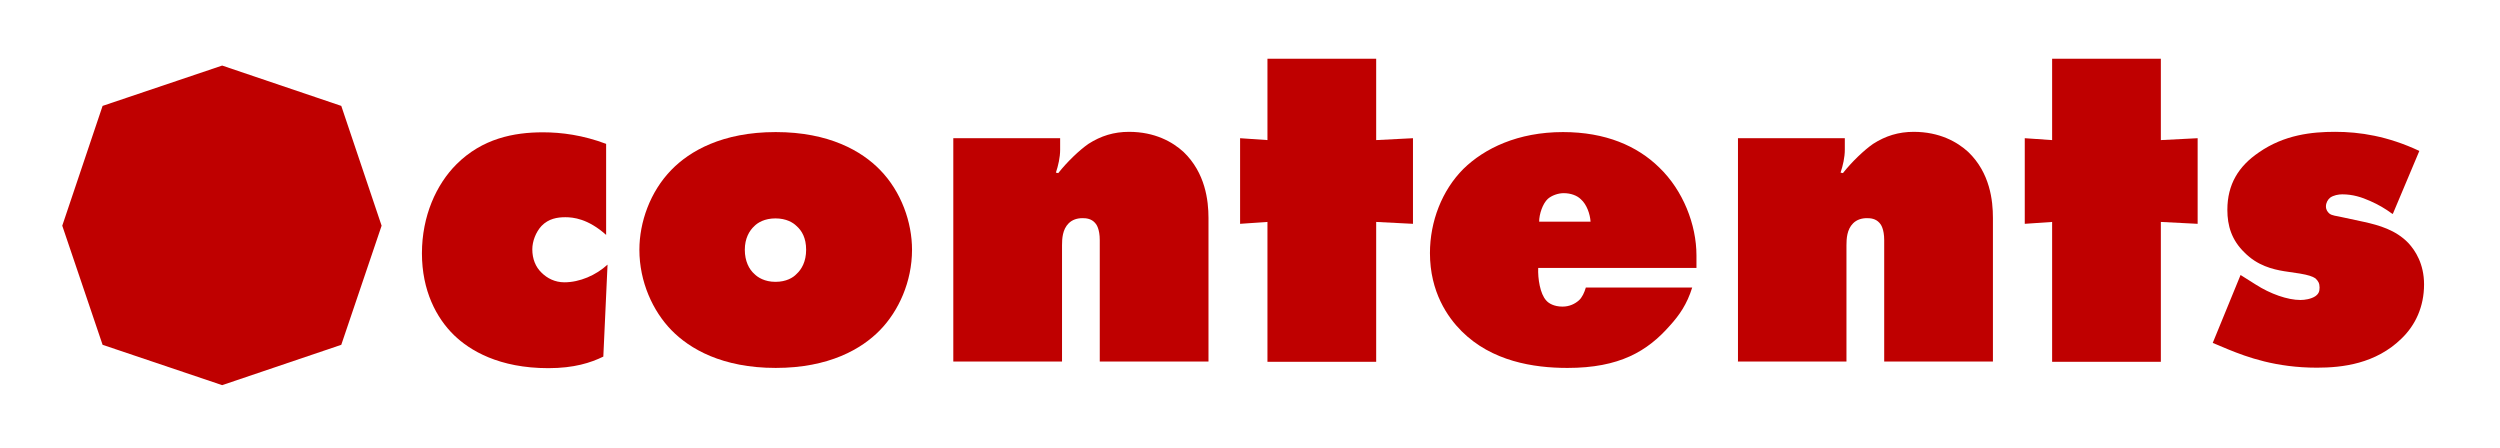
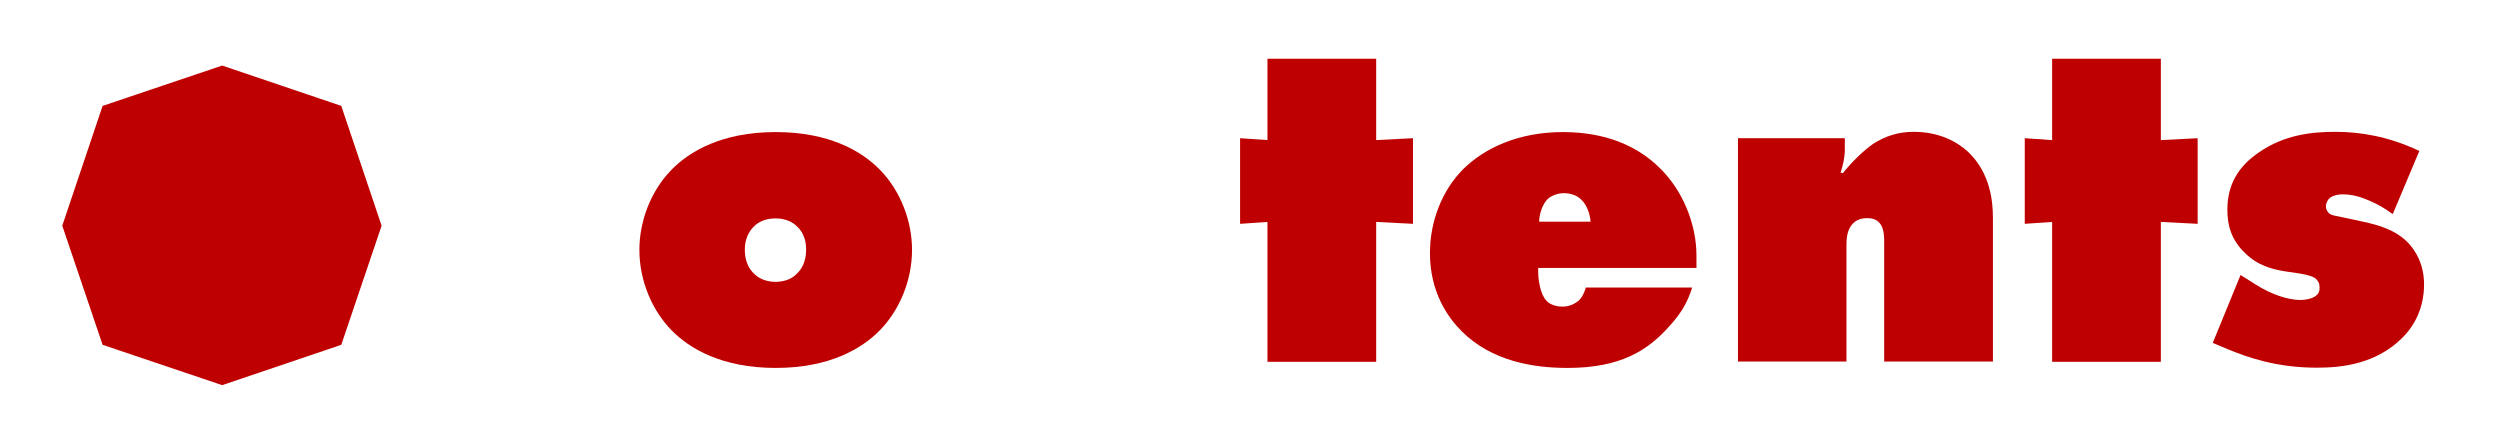
<svg xmlns="http://www.w3.org/2000/svg" id="_レイヤー_1" version="1.1" viewBox="0 0 106 19">
  <defs>
    <style>
      .st0 {
        fill: none;
      }

      .st1 {
        fill: #bf0000;
      }
    </style>
  </defs>
-   <rect class="st0" x="0" width="106" height="19" />
  <g>
    <path class="st1" d="M16.18,9.57l-1.71,5.05-5.05,1.71-5.07-1.71-1.71-5.05,1.71-5.08,5.07-1.71,5.05,1.71,1.71,5.08Z" />
-     <path class="st1" d="M25.58,15.12c-.53.26-1.24.49-2.33.49-2.09,0-3.33-.75-4-1.4-.75-.73-1.36-1.89-1.36-3.47s.61-2.92,1.46-3.77c1.1-1.1,2.44-1.36,3.67-1.36.79,0,1.7.12,2.68.49v3.86c-.77-.69-1.4-.75-1.73-.75-.34,0-.71.06-1.01.37-.24.26-.39.65-.39.99,0,.41.14.75.39.99.24.24.57.41.97.41.65,0,1.34-.3,1.83-.75l-.18,3.92Z" />
    <path class="st1" d="M37.31,14c-.77.79-2.15,1.6-4.42,1.6s-3.65-.81-4.42-1.6c-.79-.81-1.36-2.05-1.36-3.41,0-1.16.45-2.46,1.36-3.39.77-.79,2.15-1.6,4.42-1.6s3.65.81,4.42,1.6c.91.93,1.36,2.23,1.36,3.39,0,1.36-.57,2.6-1.36,3.41ZM31.99,9.58c-.22.2-.41.53-.41,1.01s.18.83.41,1.03c.14.14.43.33.89.33s.75-.18.89-.33c.22-.2.41-.53.41-1.03s-.18-.81-.41-1.01c-.14-.14-.43-.32-.89-.32s-.75.18-.89.32Z" />
-     <path class="st1" d="M40.42,15.34V5.86h4.53v.49c0,.32-.08.67-.18.97l.1.02c.37-.47.89-.97,1.28-1.24.53-.34,1.08-.51,1.72-.51,1.1,0,1.85.43,2.31.85.93.89,1.06,2.07,1.06,2.8v6.09h-4.61v-5.15c0-.47-.14-.67-.2-.73-.16-.18-.37-.2-.53-.2-.22,0-.43.06-.59.22-.26.26-.28.65-.28.93v4.93h-4.61Z" />
    <path class="st1" d="M53.74,15.34v-5.93l-1.16.08v-3.63l1.16.08v-3.45h4.61v3.45l1.56-.08v3.63l-1.56-.08v5.93h-4.61Z" />
    <path class="st1" d="M65.22,11.36c-.02.45.08,1.1.34,1.38.1.12.33.26.69.26.3,0,.53-.12.69-.26.14-.12.24-.34.3-.55h4.51c-.22.71-.55,1.18-.95,1.62-.95,1.08-2.13,1.79-4.34,1.79-1.44,0-3.21-.28-4.49-1.56-.59-.59-1.34-1.66-1.34-3.31,0-1.34.51-2.66,1.42-3.57.89-.87,2.31-1.56,4.22-1.56,1.81,0,3.15.59,4.08,1.5,1.01.97,1.58,2.42,1.58,3.73v.53h-6.72ZM67.44,9.4c-.02-.32-.16-.73-.41-.95-.16-.16-.43-.26-.73-.26-.24,0-.51.1-.67.24-.22.2-.37.65-.37.97h2.17Z" />
    <path class="st1" d="M73.69,15.34V5.86h4.53v.49c0,.32-.08.67-.18.97l.1.02c.37-.47.89-.97,1.28-1.24.53-.34,1.08-.51,1.72-.51,1.1,0,1.85.43,2.31.85.93.89,1.05,2.07,1.05,2.8v6.09h-4.61v-5.15c0-.47-.14-.67-.2-.73-.16-.18-.37-.2-.53-.2-.22,0-.43.06-.59.22-.26.26-.28.65-.28.93v4.93h-4.61Z" />
    <path class="st1" d="M87.01,15.34v-5.93l-1.16.08v-3.63l1.16.08v-3.45h4.61v3.45l1.56-.08v3.63l-1.56-.08v5.93h-4.61Z" />
    <path class="st1" d="M101.44,9.07c-.33-.24-.59-.39-.95-.55s-.73-.28-1.18-.28c-.16,0-.37.04-.51.14-.1.08-.18.22-.18.37,0,.16.08.24.14.3.12.1.3.1.55.16l.93.2c.63.14,1.34.34,1.87.89.3.32.67.89.67,1.76,0,.95-.37,1.73-.95,2.29-1.1,1.08-2.52,1.24-3.59,1.24-1.75,0-2.96-.45-3.75-.77l-.67-.28,1.18-2.88.65.41c.61.39,1.34.65,1.89.65.18,0,.45-.04.63-.16.14-.1.18-.2.18-.37,0-.18-.06-.28-.18-.39-.12-.08-.3-.14-.65-.2l-.67-.1c-.49-.08-1.14-.24-1.68-.79-.55-.53-.73-1.14-.73-1.81,0-1.08.47-1.85,1.34-2.44,1.08-.75,2.25-.87,3.23-.87,1.04,0,2.23.18,3.57.81l-1.12,2.66Z" />
  </g>
</svg>